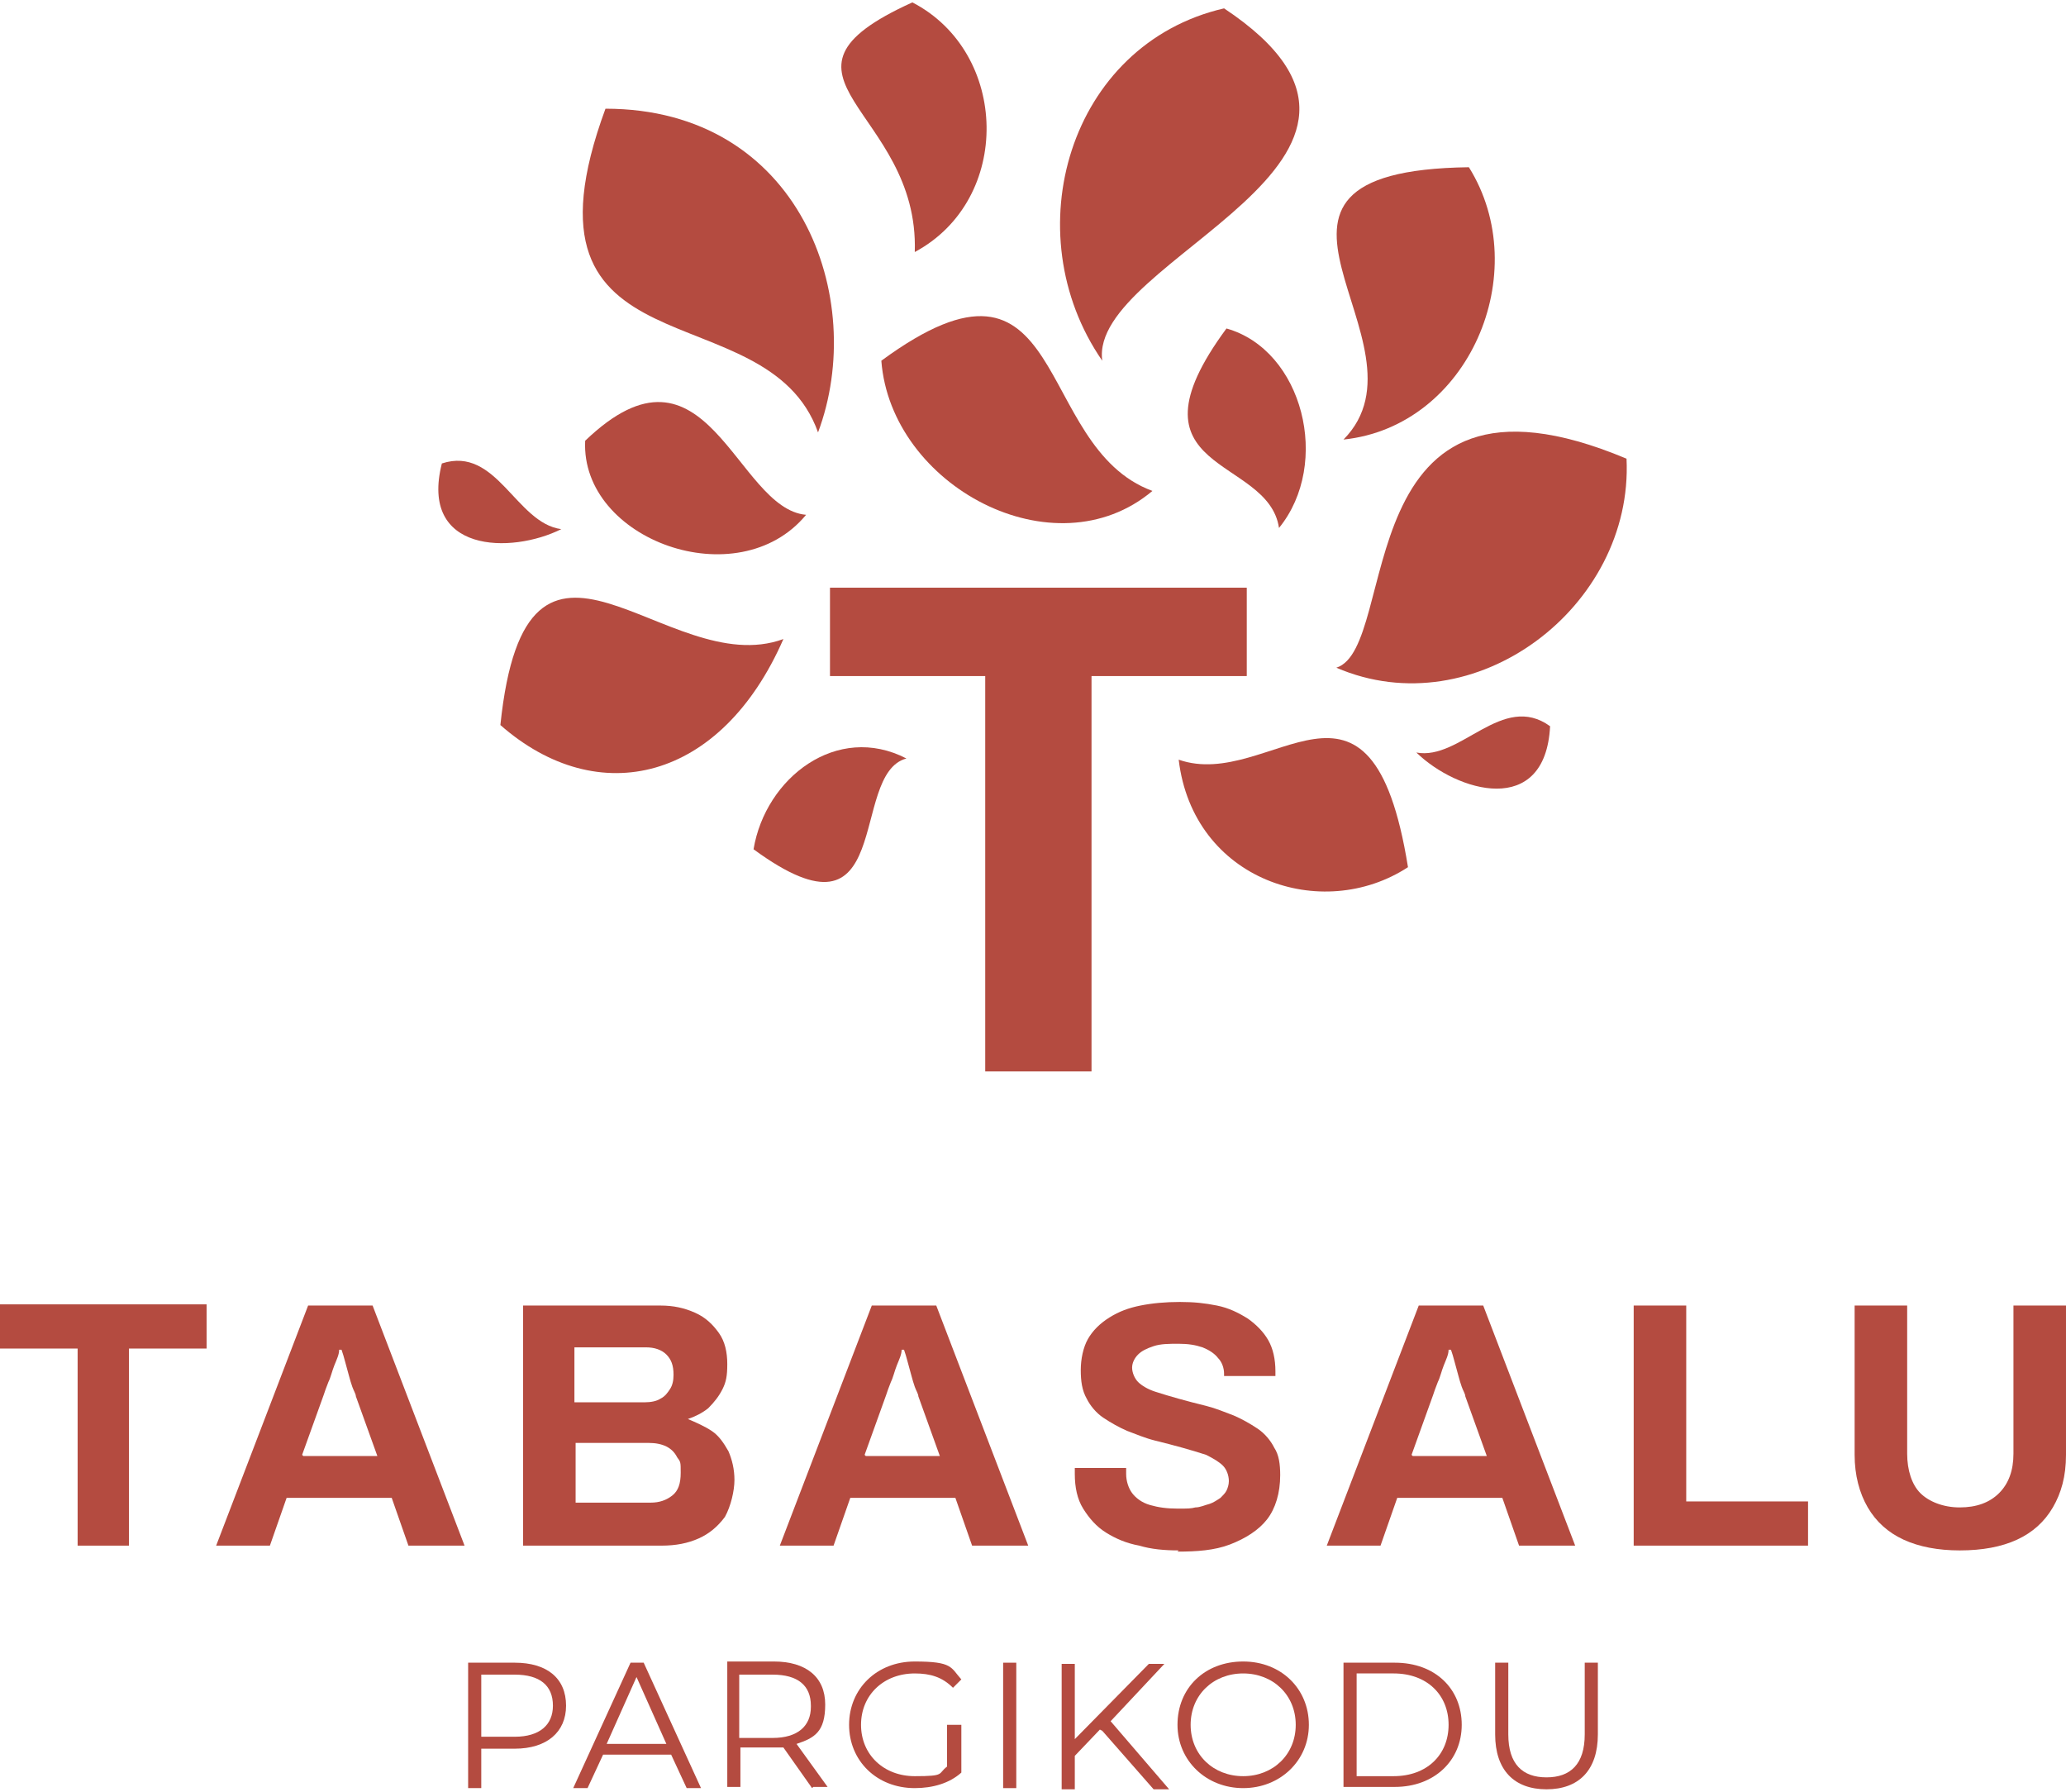
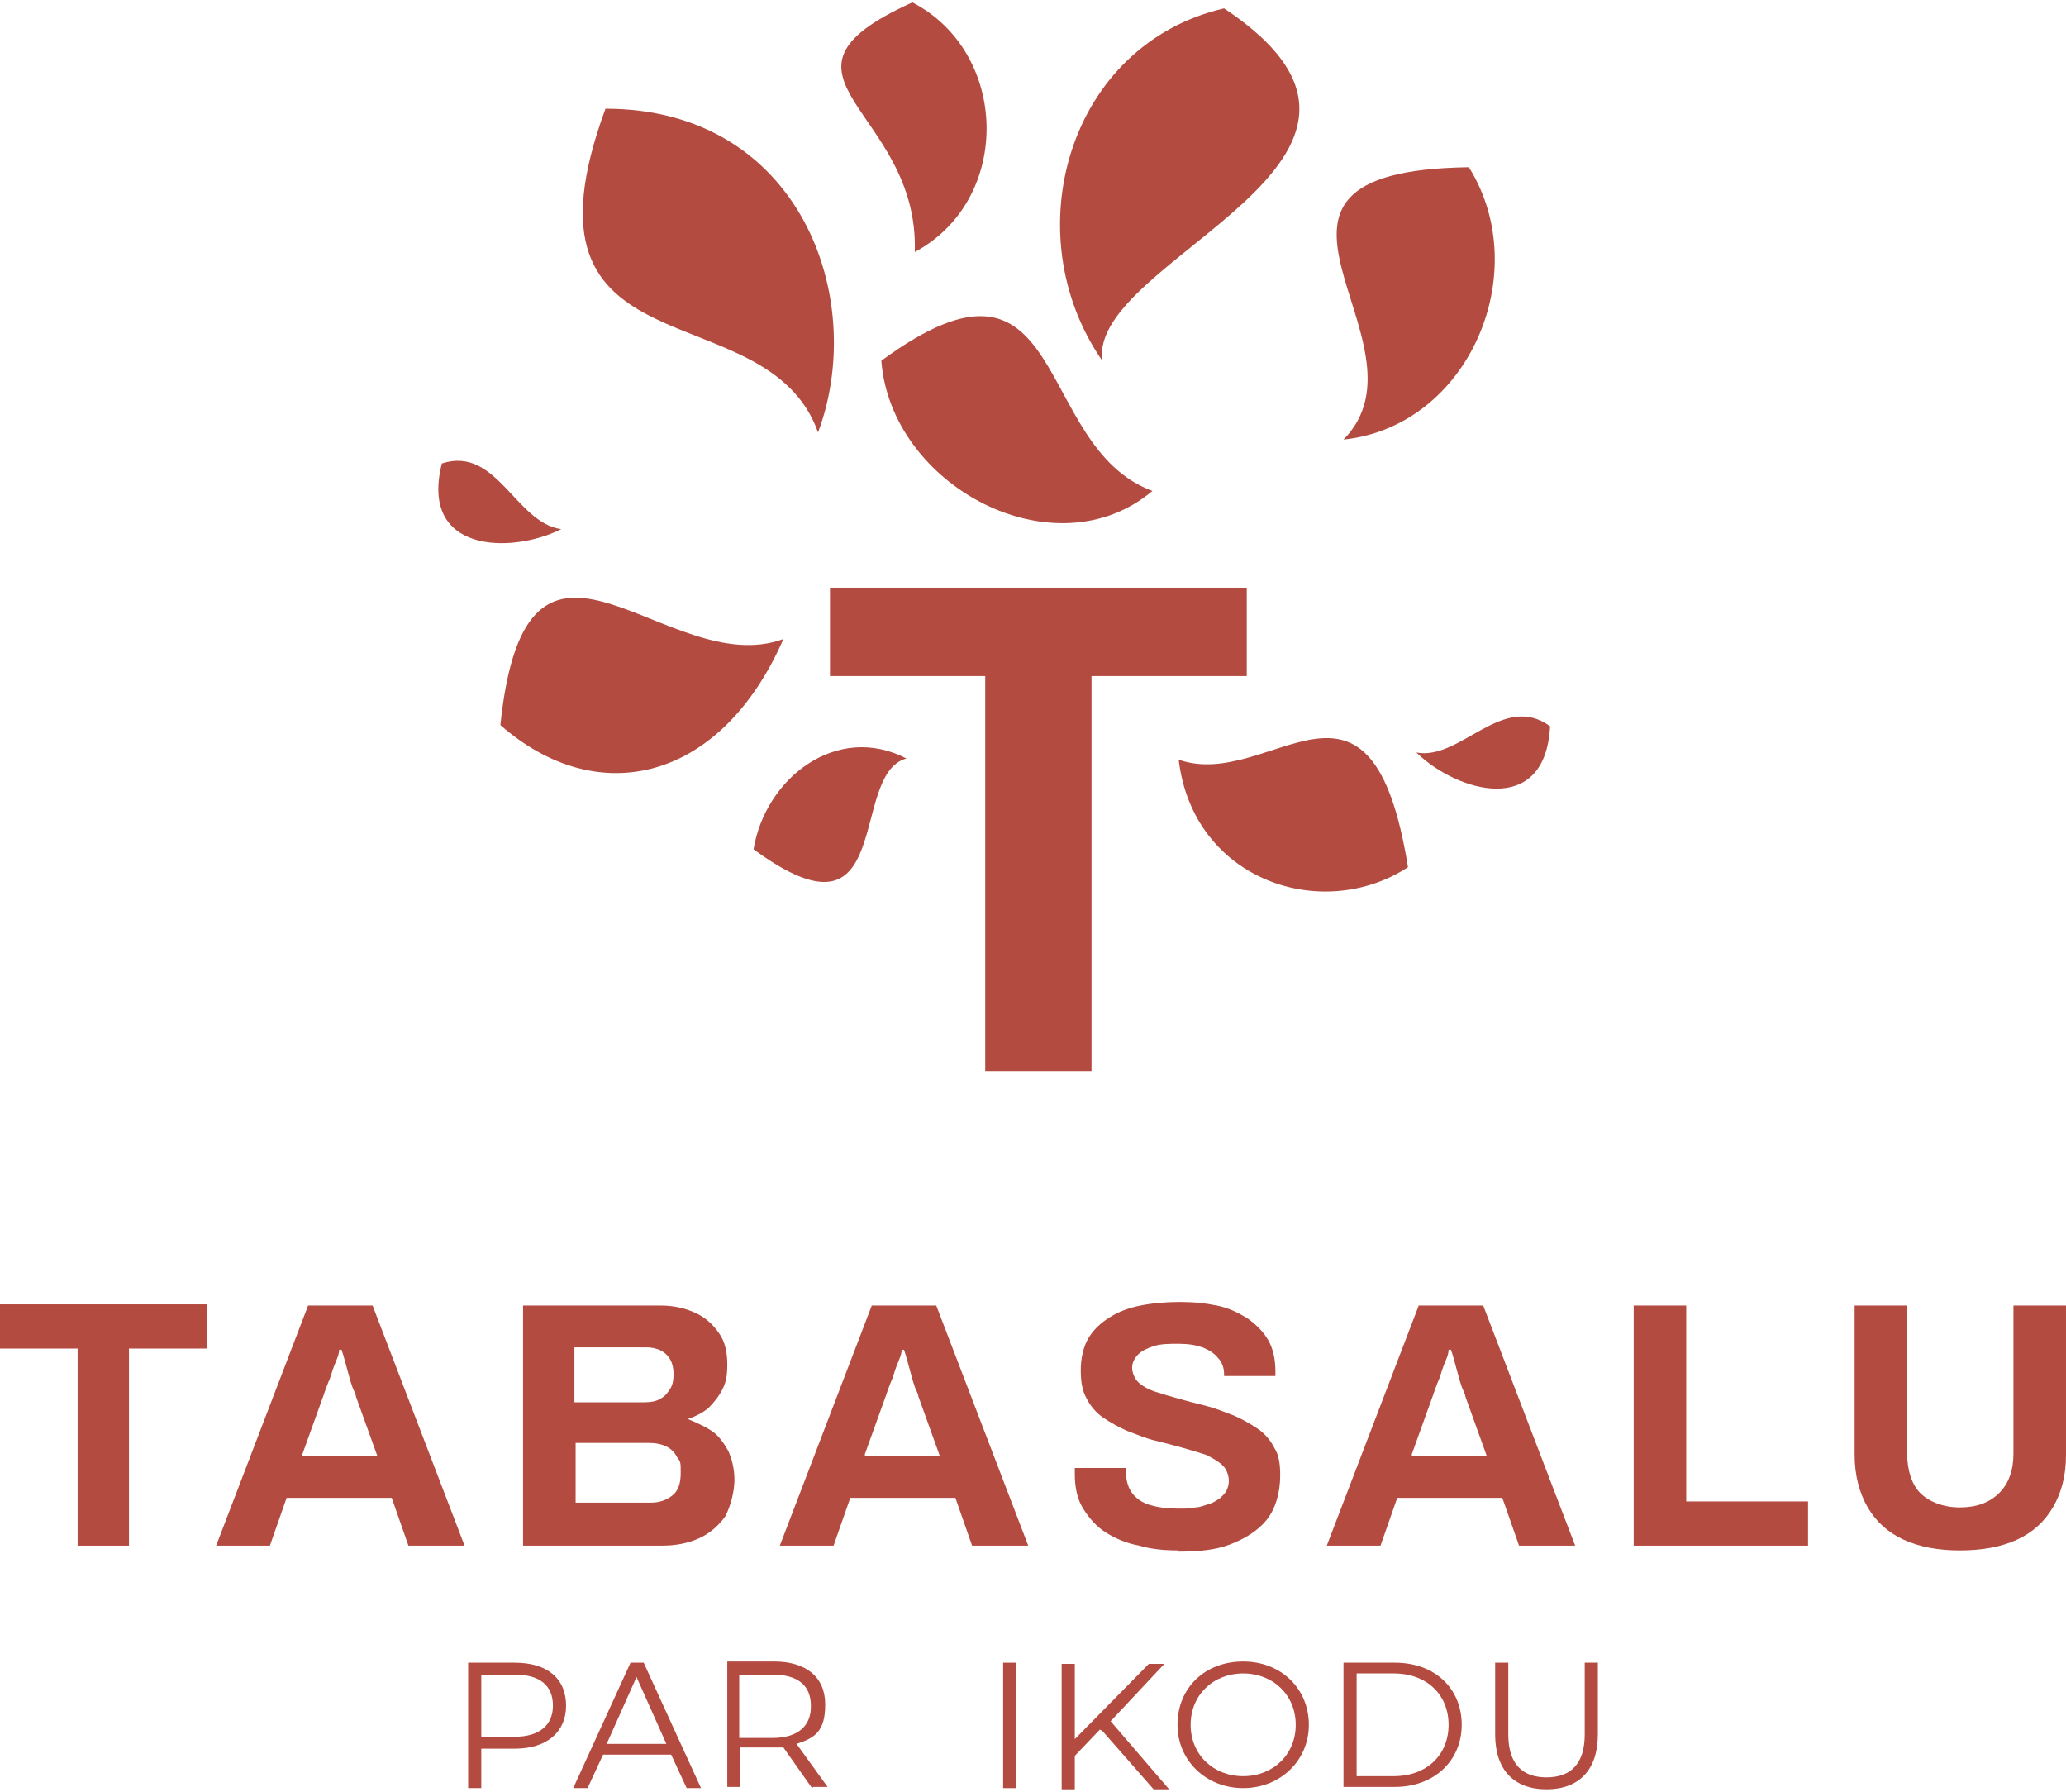
<svg xmlns="http://www.w3.org/2000/svg" version="1.1" viewBox="0 0 173 150">
  <defs>
    <style> .cls-1 { fill: #b44b40; } </style>
  </defs>
  <g>
    <g id="Layer_1">
      <g>
        <g>
          <path class="cls-1" d="M47.4,142.8c0,2.2-1.6,3.6-4.3,3.6h-2.8v3.3h-1.1v-10.5h3.9c2.7,0,4.3,1.3,4.3,3.6ZM46.3,142.8c0-1.7-1.1-2.6-3.2-2.6h-2.8v5.2h2.8c2.1,0,3.2-1,3.2-2.6Z" />
          <path class="cls-1" d="M56.3,146.9h-5.8l-1.3,2.8h-1.2l4.8-10.5h1.1l4.8,10.5h-1.2l-1.3-2.8ZM55.8,146l-2.5-5.6-2.5,5.6h5Z" />
          <path class="cls-1" d="M68,149.7l-2.4-3.4c-.3,0-.5,0-.8,0h-2.8v3.3h-1.1v-10.5h3.9c2.7,0,4.3,1.3,4.3,3.6s-.9,2.8-2.4,3.3l2.6,3.6h-1.2ZM67.9,142.8c0-1.7-1.1-2.6-3.2-2.6h-2.8v5.3h2.8c2.1,0,3.2-1,3.2-2.6Z" />
-           <path class="cls-1" d="M79.4,144.4h1.1v4c-1,.9-2.4,1.3-3.9,1.3-3.2,0-5.5-2.3-5.5-5.3s2.3-5.3,5.5-5.3,3,.5,3.9,1.5l-.7.7c-.9-.9-1.9-1.2-3.2-1.2-2.6,0-4.5,1.8-4.5,4.3s1.9,4.3,4.5,4.3,1.9-.2,2.7-.8v-3.5Z" />
          <path class="cls-1" d="M84,139.2h1.1v10.5h-1.1v-10.5Z" />
          <path class="cls-1" d="M92.1,144.8l-2.1,2.2v2.8h-1.1v-10.5h1.1v6.3l6.2-6.3h1.3l-4.5,4.8,4.9,5.7h-1.3l-4.3-4.9Z" />
          <path class="cls-1" d="M98.6,144.4c0-3.1,2.3-5.3,5.5-5.3s5.5,2.3,5.5,5.3-2.4,5.3-5.5,5.3-5.5-2.3-5.5-5.3ZM108.5,144.4c0-2.5-1.9-4.3-4.4-4.3s-4.4,1.8-4.4,4.3,1.9,4.3,4.4,4.3,4.4-1.8,4.4-4.3Z" />
          <path class="cls-1" d="M112.5,139.2h4.3c3.4,0,5.6,2.2,5.6,5.2s-2.3,5.2-5.6,5.2h-4.3v-10.5ZM116.7,148.7c2.8,0,4.6-1.8,4.6-4.3s-1.8-4.3-4.6-4.3h-3.1v8.6h3.1Z" />
          <path class="cls-1" d="M125.2,145.2v-6h1.1v6c0,2.5,1.2,3.6,3.2,3.6s3.2-1.1,3.2-3.6v-6h1.1v6c0,3-1.6,4.6-4.3,4.6s-4.3-1.6-4.3-4.6Z" />
        </g>
        <g>
          <path class="cls-1" d="M6.5,129.4v-16.5H0v-3.7h17.3v3.7h-6.5v16.5h-4.4Z" />
          <path class="cls-1" d="M18.1,129.4l7.7-20.1h5.4l7.7,20.1h-4.7l-1.4-4h-8.8l-1.4,4h-4.5ZM25.4,121.9h6.2l-1.8-5c0-.2-.2-.5-.3-.8-.1-.3-.2-.6-.3-1-.1-.4-.2-.7-.3-1.1-.1-.4-.2-.7-.3-1h-.2c0,.4-.2.8-.4,1.3-.2.5-.3,1-.5,1.4-.2.5-.3.8-.4,1.1l-1.8,5Z" />
          <path class="cls-1" d="M43.8,129.4v-20.1h11.5c1.1,0,2,.2,2.9.6.9.4,1.5,1,2,1.7.5.7.7,1.6.7,2.6s-.1,1.5-.4,2.1c-.3.6-.7,1.1-1.2,1.6-.5.4-1.1.7-1.7.9h0c.7.3,1.4.6,2,1,.6.4,1,1,1.4,1.7.3.7.5,1.5.5,2.4s-.3,2.2-.8,3.1c-.6.8-1.3,1.4-2.2,1.8-.9.4-1.9.6-3.1.6h-11.5ZM48.2,117.4h5.8c.5,0,1-.1,1.3-.3.4-.2.6-.5.8-.8.2-.3.3-.7.3-1.2,0-.8-.2-1.3-.6-1.7-.4-.4-1-.6-1.7-.6h-6v4.6ZM48.2,125.8h6.3c.7,0,1.3-.2,1.8-.6.5-.4.7-1,.7-1.9s0-.9-.3-1.3c-.2-.4-.5-.7-.9-.9s-.9-.3-1.5-.3h-6.1v5Z" />
          <path class="cls-1" d="M65.3,129.4l7.7-20.1h5.4l7.7,20.1h-4.7l-1.4-4h-8.8l-1.4,4h-4.5ZM72.5,121.9h6.2l-1.8-5c0-.2-.2-.5-.3-.8-.1-.3-.2-.6-.3-1-.1-.4-.2-.7-.3-1.1-.1-.4-.2-.7-.3-1h-.2c0,.4-.2.8-.4,1.3-.2.5-.3,1-.5,1.4-.2.5-.3.8-.4,1.1l-1.8,5Z" />
          <path class="cls-1" d="M98.7,129.8c-1.2,0-2.3-.1-3.3-.4-1.1-.2-2-.6-2.8-1.1-.8-.5-1.4-1.2-1.9-2-.5-.8-.7-1.8-.7-2.9v-.3c0-.1,0-.2,0-.2h4.3c0,0,0,.1,0,.2v.3c0,.6.2,1.2.5,1.6.3.4.8.8,1.5,1,.7.2,1.4.3,2.3.3s1.1,0,1.5-.1c.4,0,.8-.2,1.2-.3.3-.1.6-.3.9-.5.2-.2.4-.4.5-.6.1-.2.2-.5.2-.8,0-.5-.2-1-.5-1.3-.3-.3-.8-.6-1.4-.9-.6-.2-1.3-.4-2-.6-.7-.2-1.5-.4-2.3-.6-.8-.2-1.5-.5-2.3-.8-.7-.3-1.4-.7-2-1.1-.6-.4-1.1-1-1.4-1.6-.4-.7-.5-1.5-.5-2.4s.2-1.9.6-2.6c.4-.7,1-1.3,1.8-1.8.8-.5,1.6-.8,2.6-1,1-.2,2.1-.3,3.3-.3s2.1.1,3.1.3c1,.2,1.8.6,2.6,1.1.7.5,1.3,1.1,1.7,1.8s.6,1.6.6,2.6v.4h-4.3v-.2c0-.5-.2-1-.5-1.3-.3-.4-.8-.7-1.3-.9-.6-.2-1.2-.3-2-.3s-1.5,0-2.1.2c-.6.2-1,.4-1.3.7s-.5.7-.5,1.1.2.9.5,1.2c.3.3.8.6,1.4.8.6.2,1.3.4,2,.6.7.2,1.5.4,2.3.6.8.2,1.5.5,2.3.8.7.3,1.4.7,2,1.1.6.4,1.1,1,1.4,1.6.4.6.5,1.4.5,2.3,0,1.5-.4,2.8-1.1,3.7-.7.9-1.8,1.6-3.1,2.1s-2.8.6-4.4.6Z" />
          <path class="cls-1" d="M111.1,129.4l7.7-20.1h5.4l7.7,20.1h-4.7l-1.4-4h-8.8l-1.4,4h-4.5ZM118.3,121.9h6.2l-1.8-5c0-.2-.2-.5-.3-.8-.1-.3-.2-.6-.3-1-.1-.4-.2-.7-.3-1.1-.1-.4-.2-.7-.3-1h-.2c0,.4-.2.8-.4,1.3-.2.5-.3,1-.5,1.4-.2.5-.3.8-.4,1.1l-1.8,5Z" />
          <path class="cls-1" d="M136.8,129.4v-20.1h4.4v16.4h10.2v3.7h-14.5Z" />
          <path class="cls-1" d="M164.1,129.8c-1.8,0-3.4-.3-4.7-.9-1.3-.6-2.3-1.5-3-2.7-.7-1.2-1.1-2.7-1.1-4.4v-12.5h4.4v12.4c0,1.4.4,2.6,1.1,3.3s1.9,1.2,3.3,1.2,2.5-.4,3.3-1.2c.8-.8,1.2-1.9,1.2-3.3v-12.4h4.4v12.5c0,1.8-.4,3.2-1.1,4.4-.7,1.2-1.7,2.1-3,2.7-1.3.6-2.9.9-4.8.9Z" />
        </g>
        <g>
          <path class="cls-1" d="M50.7,9.1c16.3,0,22,15.9,17.8,27.1-4.3-12.1-26.2-4.3-17.8-27.1" />
-           <path class="cls-1" d="M136.2,38.4c.6,12.4-12.7,22.5-24.3,17.5,5.4-1.7.7-27.4,24.3-17.5" />
          <path class="cls-1" d="M41.9,60.7c2.2-21.2,13.9-3.6,23.7-7.2-5.2,11.9-15.5,14.4-23.7,7.2" />
          <path class="cls-1" d="M37,38.8c-1.9,7.5,5.8,7.6,10,5.5-3.8-.5-5.4-7-10-5.5" />
          <path class="cls-1" d="M123,14c5.5,8.8,0,21.7-10.5,22.8,8-8.1-11.9-22.5,10.5-22.8" />
          <path class="cls-1" d="M102.5.7c19.1,12.7-11.4,20.9-10.2,29.5-7.4-10.7-2.8-26.5,10.2-29.5" />
          <path class="cls-1" d="M96.5,41.1c-8.2,6.9-21.9-.4-22.7-10.9,15.8-11.6,12.6,7.2,22.7,10.9" />
-           <path class="cls-1" d="M49,36.9c-.4,8.3,12.8,13.1,18.5,6.2-5.9-.5-8.3-16-18.5-6.2" />
          <path class="cls-1" d="M117.9,72.6c-7.2,4.7-18,1.1-19.2-9,7.7,2.7,16.1-10.3,19.2,9" />
          <path class="cls-1" d="M75.9,63.5c-4.9,1.3-.8,16.4-12.8,7.6,1-6,7-10.6,12.8-7.6" />
-           <path class="cls-1" d="M102.7,27.5c6.4,1.8,8.8,11.3,4.4,16.7-.9-6.1-13.4-4.5-4.4-16.7" />
          <path class="cls-1" d="M76.6,21.1c.4-12-13.9-14.7-.2-20.9,8.1,4.2,8.4,16.5.2,20.9" />
          <path class="cls-1" d="M82.5,89.7v-33.1h-13v-7.4h34.9v7.4h-13v33.1h-8.9Z" />
          <path class="cls-1" d="M129.8,60.8c-.4,7.7-7.8,5.5-11.2,2.2,3.7.7,7.2-5.1,11.2-2.2" />
        </g>
      </g>
    </g>
  </g>
</svg>